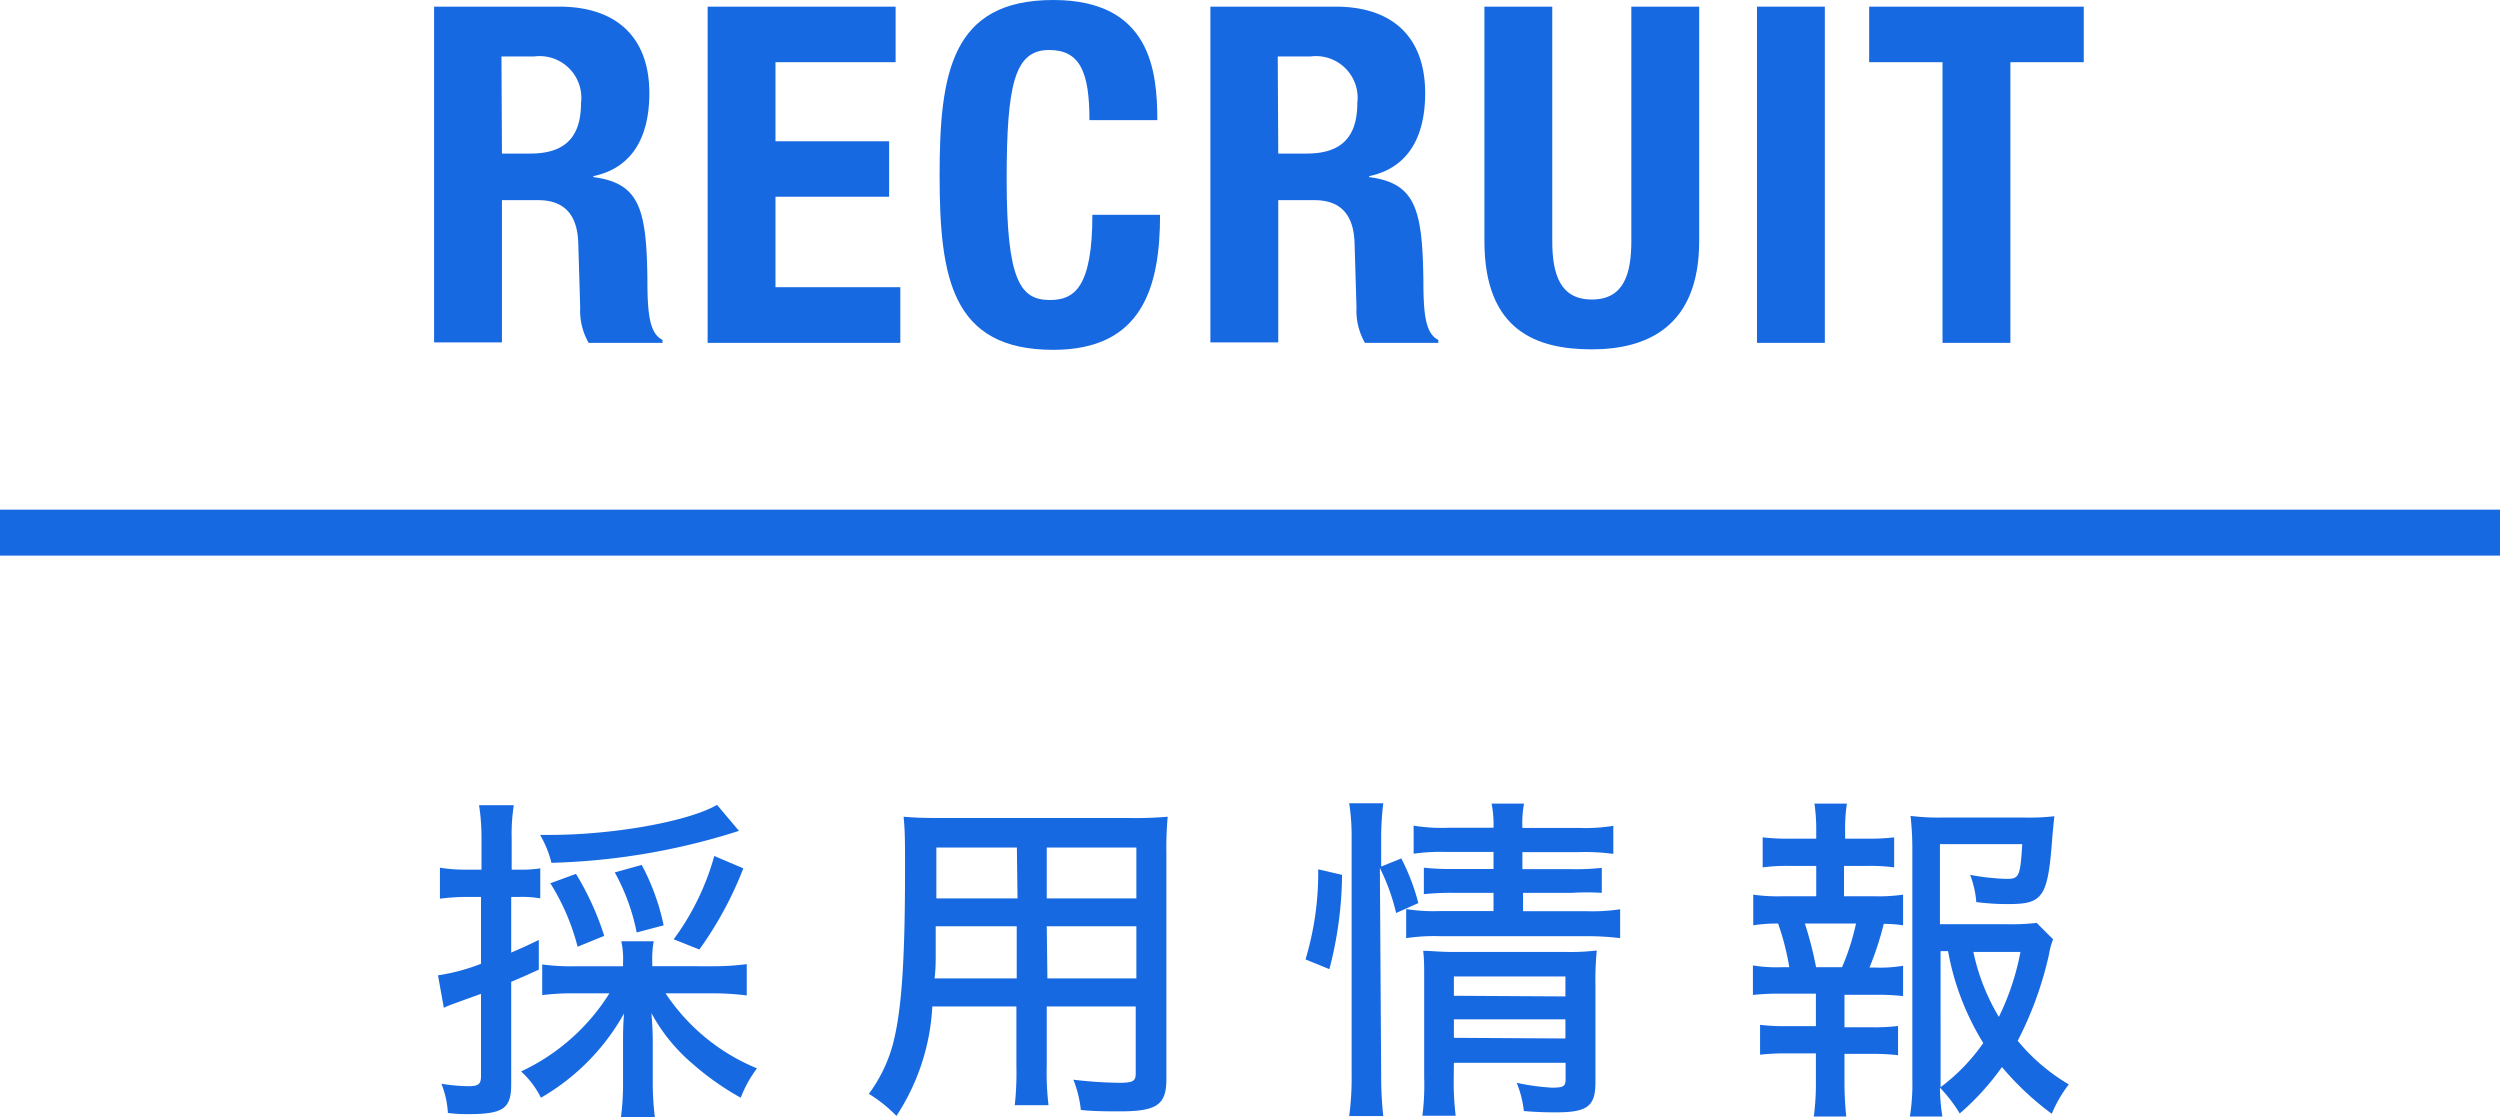
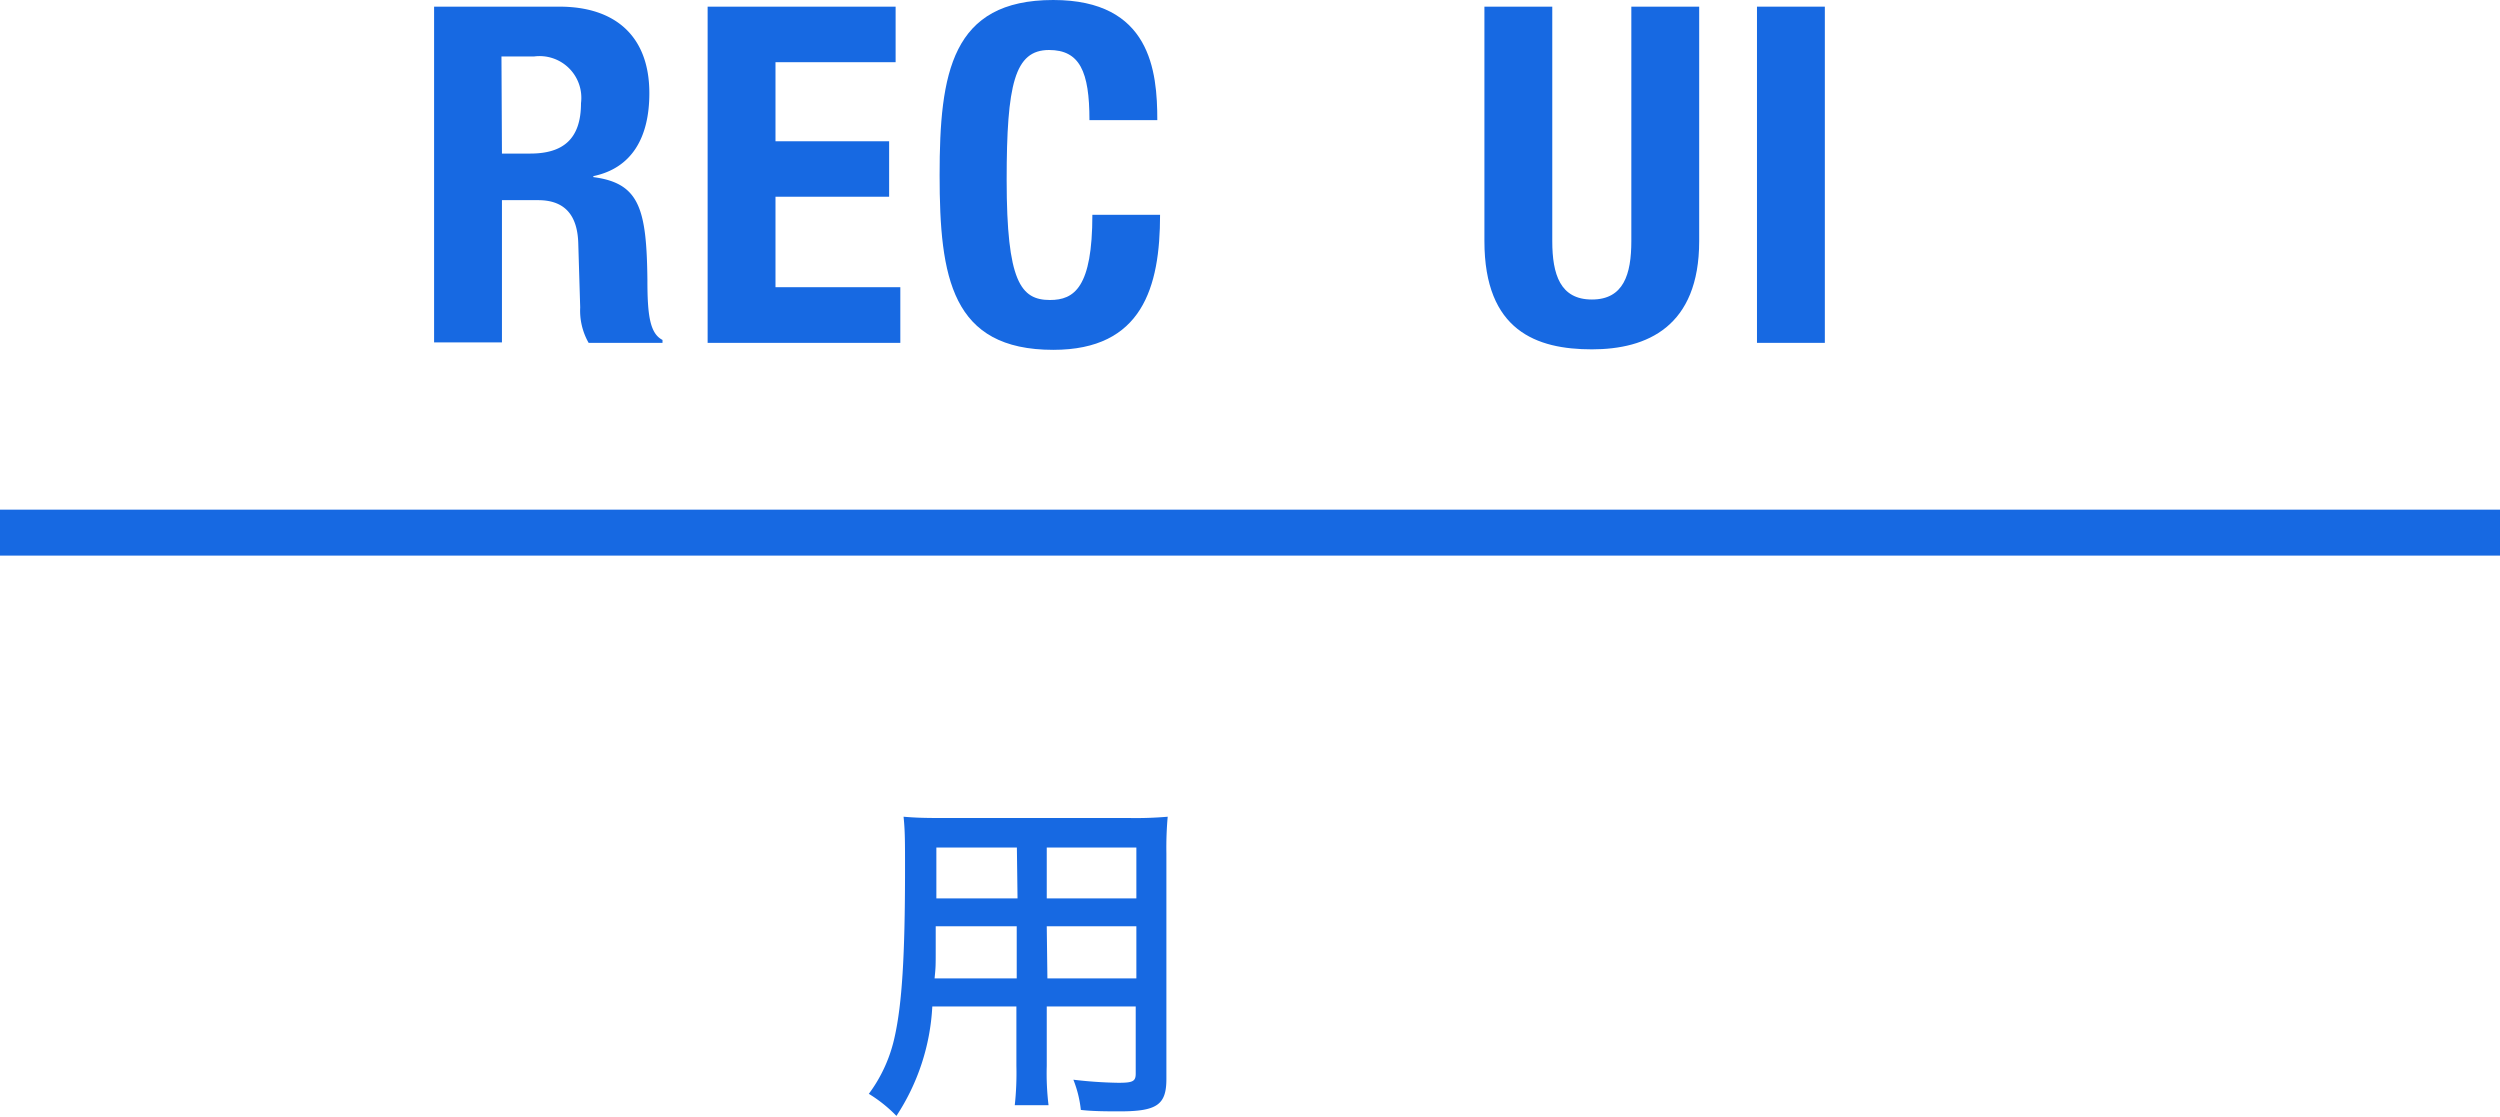
<svg xmlns="http://www.w3.org/2000/svg" width="154" height="68.82" viewBox="0 0 154 68.82">
  <defs>
    <style>
      .cls-1 {
        fill: #1769e2;
      }

      .cls-2 {
        fill: none;
        stroke: #1769e2;
        stroke-miterlimit: 10;
        stroke-width: 2.83px;
      }
    </style>
  </defs>
  <g id="レイヤー_2" data-name="レイヤー 2">
    <g id="ベタ">
      <g>
        <path class="cls-1" d="M26.74.41h7.72C37.88.41,40,2.21,40,5.74c0,2.76-1.1,4.62-3.45,5.11v.06c2.84.37,3.28,1.94,3.33,6.32,0,2.18.15,3.31.93,3.71v.18H36.26a4,4,0,0,1-.52-2.18l-.12-4c-.06-1.63-.78-2.61-2.47-2.61H30.92v8.76H26.74Zm4.18,9.05h1.74c2,0,3.13-.87,3.13-3.11a2.57,2.57,0,0,0-2.9-2.87h-2Z" />
        <path class="cls-1" d="M55.17.41V3.83h-7.4V8.7h7v3.42h-7v5.57h7.69v3.43H43.59V.41Z" />
        <path class="cls-1" d="M67.11,7.4c0-3-.6-4.32-2.49-4.32-2.12,0-2.61,2.11-2.61,8,0,6.27.87,7.4,2.67,7.4,1.5,0,2.61-.78,2.61-5.25h4.17c0,4.47-1.1,8.32-6.58,8.32-6.27,0-7-4.46-7-10.76S58.61,0,64.88,0c6,0,6.41,4.38,6.41,7.4Z" />
-         <path class="cls-1" d="M74.56.41h7.72c3.42,0,5.51,1.8,5.51,5.33,0,2.76-1.1,4.62-3.45,5.11v.06c2.84.37,3.28,1.94,3.34,6.32,0,2.18.14,3.31.92,3.71v.18H84.08a4,4,0,0,1-.52-2.18l-.12-4c-.06-1.63-.78-2.61-2.47-2.61H78.74v8.76H74.56Zm4.18,9.05h1.74c2,0,3.13-.87,3.13-3.11a2.57,2.57,0,0,0-2.9-2.87h-2Z" />
        <path class="cls-1" d="M95.62.41V14.85c0,2.06.49,3.6,2.44,3.6s2.43-1.54,2.43-3.6V.41h4.18V14.85c0,5.28-3.22,6.67-6.61,6.67s-6.62-1.13-6.62-6.67V.41Z" />
        <path class="cls-1" d="M108.23,21.12V.41h4.18V21.12Z" />
-         <path class="cls-1" d="M128.36.41V3.83h-4.52V21.12h-4.18V3.83h-4.52V.41Z" />
      </g>
      <g>
-         <path class="cls-1" d="M28.64,55.25a13.29,13.29,0,0,0-1.54.11V53.45a9.5,9.5,0,0,0,1.56.12h1V51.73a13.05,13.05,0,0,0-.15-2.13h2.14a11.65,11.65,0,0,0-.13,2.1v1.87H32a7.34,7.34,0,0,0,1.28-.08v1.85A6.64,6.64,0,0,0,32,55.25h-.51v3.43c.59-.26.84-.36,1.7-.78v1.83c-.92.42-1.11.5-1.7.75V66.8c0,1.49-.5,1.83-2.64,1.83-.38,0-.67,0-1.26-.07a5.62,5.62,0,0,0-.4-1.8,11.5,11.5,0,0,0,1.66.15c.63,0,.78-.13.78-.63V61.22l-1.22.44c-.51.19-.76.27-1.07.42l-.36-2a12.31,12.31,0,0,0,2.65-.71V55.25ZM44,59.52A15.65,15.65,0,0,0,46,59.39v1.93A16.12,16.12,0,0,0,44,61.19H41a12.39,12.39,0,0,0,5.63,4.62,7.36,7.36,0,0,0-1,1.81,16.9,16.9,0,0,1-3-2.12,10.77,10.77,0,0,1-2.5-3.09c.06.84.08,1.24.08,1.75v2.49a17,17,0,0,0,.13,2.17H38.25a16,16,0,0,0,.13-2.19V64.2c0-.53,0-1,.06-1.77a13.67,13.67,0,0,1-5.12,5.19A5.51,5.51,0,0,0,32.1,66a12.79,12.79,0,0,0,5.44-4.81H35.48a14.68,14.68,0,0,0-2.08.11V59.41a13.19,13.19,0,0,0,2.08.11h2.9v-.24a5,5,0,0,0-.11-1.3h2a6,6,0,0,0-.09,1.3v.24Zm1.52-8.34-.47.15a41.3,41.3,0,0,1-11.08,1.82,6.61,6.61,0,0,0-.7-1.72h.61c3.89,0,8.51-.82,10.29-1.85Zm-9.94,7.14a13.65,13.65,0,0,0-1.68-3.91l1.58-.58a17.36,17.36,0,0,1,1.74,3.82Zm3.64-.88a12.74,12.74,0,0,0-1.35-3.7l1.66-.46A13.92,13.92,0,0,1,40.88,57Zm2.28.42A15.72,15.72,0,0,0,44,52.73l1.79.76a22.56,22.56,0,0,1-2.71,5Z" />
        <path class="cls-1" d="M64.48,65.67a16.33,16.33,0,0,0,.11,2.41H62.51a18.45,18.45,0,0,0,.1-2.41V62H57.43a13.52,13.52,0,0,1-2.21,6.74,8.67,8.67,0,0,0-1.7-1.36,9.09,9.09,0,0,0,1.6-3.55c.44-2,.63-4.91.63-10.27,0-1.74,0-2.37-.09-3.25.7.06,1.24.08,2.38.08H69.6a22.65,22.65,0,0,0,2.33-.08,21.52,21.52,0,0,0-.08,2.25v13.9c0,1.59-.57,2-2.88,2-.62,0-1.7,0-2.39-.09a7,7,0,0,0-.46-1.86,26.43,26.43,0,0,0,2.77.19c.9,0,1.07-.09,1.07-.57V62H64.48Zm-6.84-8.61c0,.59,0,1,0,1.34,0,1.14,0,1.16-.07,1.87h5.06V57.06Zm5-4.85H57.68v2.31l0,.82h5ZM70,55.34V52.21H64.48v3.13Zm-5.48,4.93H70V57.06H64.48Z" />
-         <path class="cls-1" d="M80.42,59.1a18.46,18.46,0,0,0,.78-5.55l1.47.34a23.53,23.53,0,0,1-.78,5.81Zm4.66,7.13a22.64,22.64,0,0,0,.13,2.52h-2.1a17.46,17.46,0,0,0,.15-2.56V51.66a13.25,13.25,0,0,0-.15-2.18h2.1a17.63,17.63,0,0,0-.13,2.18v1.72l1.24-.5a13.14,13.14,0,0,1,1.05,2.75L86,56.24a12.51,12.51,0,0,0-1-2.77Zm4-13.75a11.55,11.55,0,0,0-2,.11V50.86a10.53,10.53,0,0,0,2.12.13H92a6.55,6.55,0,0,0-.12-1.49h2A6.55,6.55,0,0,0,93.78,51h3.48a10.53,10.53,0,0,0,2.12-.13v1.73a13,13,0,0,0-2.1-.11h-3.5v1.05h3.08a14.13,14.13,0,0,0,1.81-.08V55A15.36,15.36,0,0,0,96.82,55h-3v1.13h3.88a11.55,11.55,0,0,0,2.1-.12v1.78a16.43,16.43,0,0,0-2.1-.12H88.74a11.73,11.73,0,0,0-2.12.12V56a11,11,0,0,0,2.12.12H92V55H89.56a16.23,16.23,0,0,0-1.85.08V53.45a15.68,15.68,0,0,0,1.85.08H92V52.48Zm.47,13.9a17.2,17.2,0,0,0,.12,2.35H87.62a15.18,15.18,0,0,0,.11-2.35v-6c0-.88,0-1.24-.06-1.81.5,0,1,.07,1.78.07h7a13.76,13.76,0,0,0,1.91-.09,19.84,19.84,0,0,0-.08,2.21v5.9c0,1.49-.5,1.86-2.41,1.86-.45,0-1.07,0-2-.08a6.61,6.61,0,0,0-.44-1.74A13.82,13.82,0,0,0,95.6,67c.72,0,.84-.09.84-.53v-1H89.56Zm6.88-5V60.15H89.56v1.19Zm0,2.59V62.79H89.56v1.14Z" />
-         <path class="cls-1" d="M115.47,55.21a10.4,10.4,0,0,0,1.76-.1V57a8,8,0,0,0-1.19-.09,19.16,19.16,0,0,1-.88,2.69h.31a8.39,8.39,0,0,0,1.76-.11v1.87a14.06,14.06,0,0,0-1.76-.08h-1.85v2h1.64a12.36,12.36,0,0,0,1.66-.08V65a13.25,13.25,0,0,0-1.66-.08h-1.64v1.79a20.2,20.2,0,0,0,.11,2.07h-2a15.55,15.55,0,0,0,.13-2.07V64.89h-1.76a13.49,13.49,0,0,0-1.68.08V63.13a12.69,12.69,0,0,0,1.68.08h1.76v-2h-2.12a14.9,14.9,0,0,0-1.76.08V59.47a8.8,8.8,0,0,0,1.76.11h.48a15.64,15.64,0,0,0-.69-2.69A9.18,9.18,0,0,0,108,57V55.11a10.54,10.54,0,0,0,1.76.1h2.12V53.34h-1.64a11.51,11.51,0,0,0-1.66.09V51.58a12.27,12.27,0,0,0,1.66.08h1.64v-.48a11,11,0,0,0-.11-1.68h2a9.81,9.81,0,0,0-.11,1.68v.48H115a12.4,12.4,0,0,0,1.68-.08v1.85a11.46,11.46,0,0,0-1.68-.09h-1.41v1.87Zm-2,4.37a14.65,14.65,0,0,0,.86-2.69h-3.15a22.14,22.14,0,0,1,.69,2.69Zm13-1.72a4.47,4.47,0,0,0-.25.92,21.77,21.77,0,0,1-1.93,5.33,11.85,11.85,0,0,0,3.15,2.69,7.79,7.79,0,0,0-1.05,1.81,17.78,17.78,0,0,1-3.07-2.88,16,16,0,0,1-2.6,2.86A9,9,0,0,0,119.5,67a12.1,12.1,0,0,0,.15,1.78h-2a13,13,0,0,0,.15-2.33V52.31a18.25,18.25,0,0,0-.11-2.05,14.06,14.06,0,0,0,2,.1h5a13.54,13.54,0,0,0,1.86-.08c-.06.52-.06.58-.12,1.19-.27,3.78-.55,4.22-2.69,4.22-.44,0-1,0-2-.12a6,6,0,0,0-.38-1.68,14,14,0,0,0,2.27.25c.75,0,.82-.17.94-2.14H119.5v4.93h4.1a13.17,13.17,0,0,0,1.86-.08ZM119.5,67a11.87,11.87,0,0,0,2.67-2.75A16.21,16.21,0,0,1,120,58.59h-.46V67Zm2.06-8.36a12.94,12.94,0,0,0,1.57,4,15.66,15.66,0,0,0,1.33-4Z" />
      </g>
      <line class="cls-2" y1="32.81" x2="154" y2="32.81" />
    </g>
  </g>
</svg>